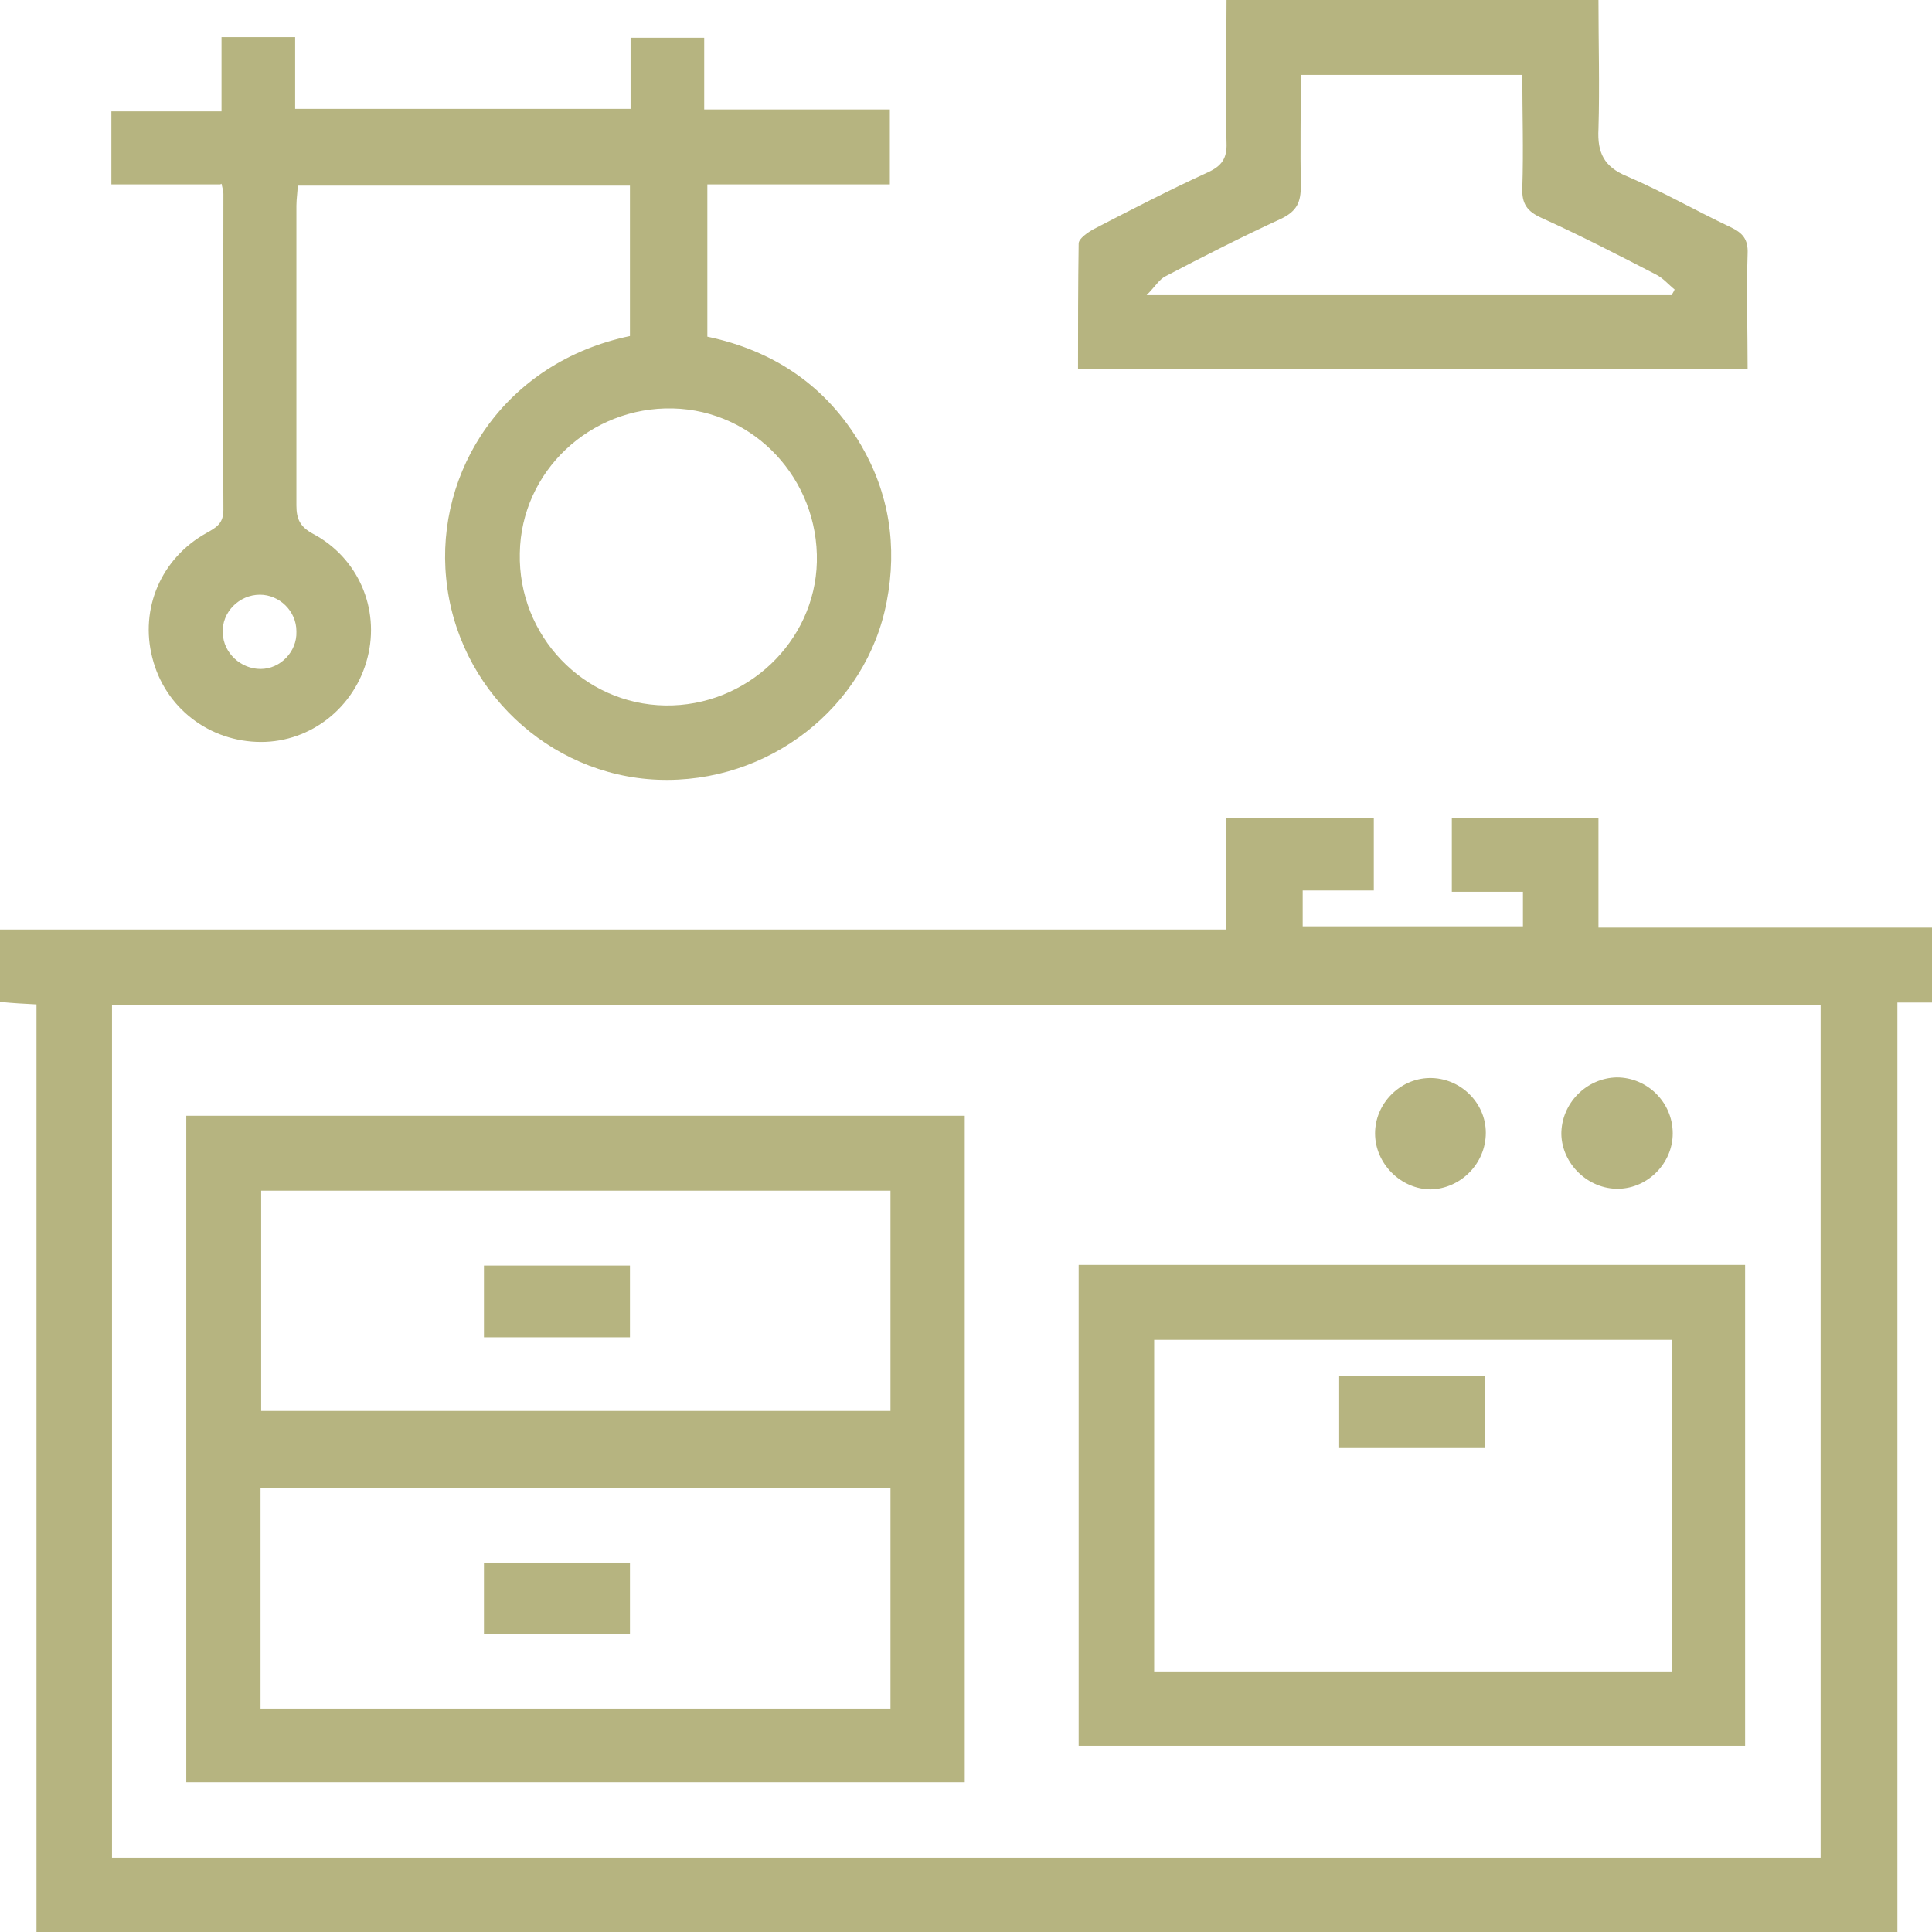
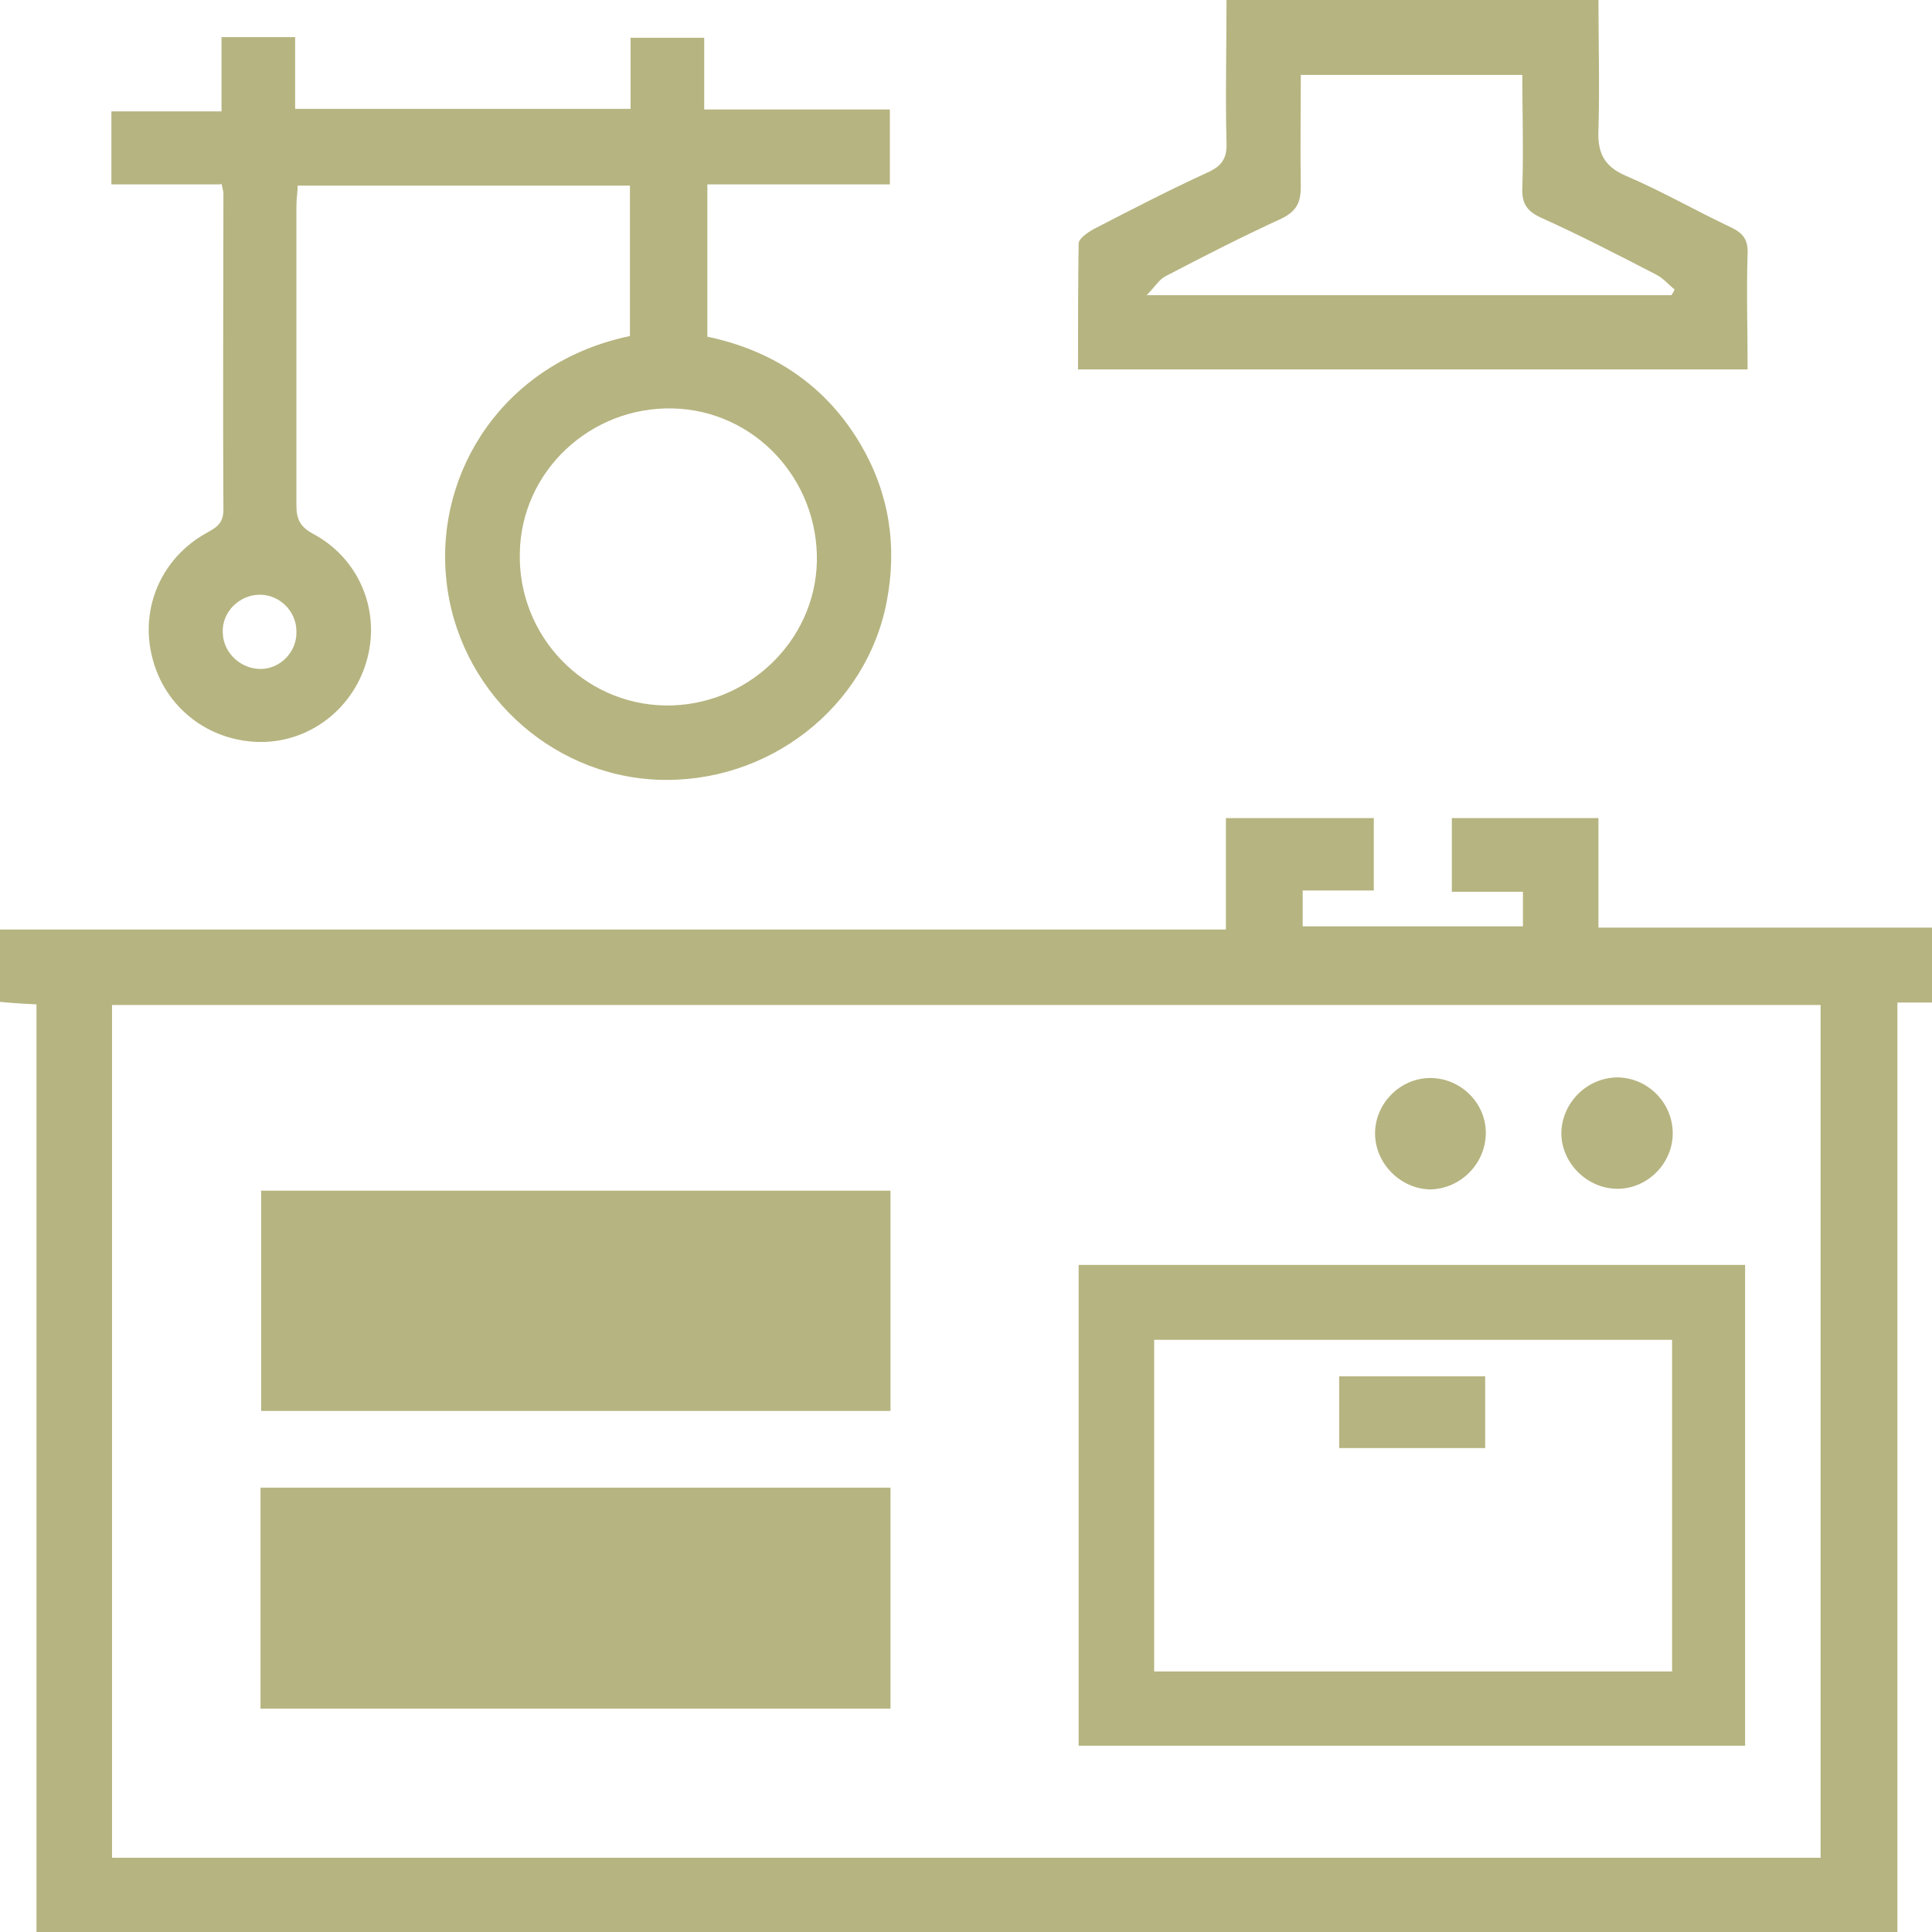
<svg xmlns="http://www.w3.org/2000/svg" id="Layer_2" viewBox="0 0 30.7 30.7">
  <defs>
    <style>.cls-1{fill:#b6b480;stroke-width:0px;}</style>
  </defs>
  <g id="Layer_1-2">
    <path class="cls-1" d="M30.14,30.7H.58v-14.74c-.2-.01-.38-.02-.58-.04v-1.15h19.48v-1.77h2.35v1.15h-1.13v.57h3.5v-.55h-1.13v-1.17h2.33v1.74h5.31v1.19h-.56v14.77ZM28.93,15.97H1.78v13.55h27.15v-13.55Z" />
    <path class="cls-1" d="M3.5,2.93h-1.73v-1.16h1.75V.59h1.17v1.14h5.33V.6h1.17v1.14h2.95v1.19h-2.9v2.42c1.05.22,1.89.78,2.44,1.72.45.77.58,1.61.41,2.49-.32,1.68-1.88,2.9-3.64,2.83-1.73-.07-3.19-1.44-3.36-3.2-.17-1.69.91-3.43,2.92-3.85v-2.39h-5.28c0,.1-.02.21-.02.32,0,1.59,0,3.18,0,4.76,0,.22.06.34.26.45.72.38,1.07,1.19.87,1.97-.2.79-.9,1.34-1.69,1.34-.82,0-1.53-.54-1.73-1.34-.2-.78.14-1.58.86-1.98.16-.09.27-.15.27-.37-.01-1.67,0-3.35,0-5.02,0-.04-.01-.07-.03-.16M10.57,11.21c1.29.02,2.38-1.01,2.41-2.28.03-1.31-.99-2.41-2.29-2.44-1.31-.03-2.41,1-2.43,2.3-.03,1.31,1.01,2.4,2.31,2.42M4.71,10.03c0-.32-.27-.58-.58-.58-.33,0-.61.28-.59.61.01.32.29.57.6.57.32,0,.58-.28.57-.59" />
    <path class="cls-1" d="M19.49,0h5.91c0,.69.02,1.37,0,2.05-.02.38.09.6.45.75.56.24,1.1.55,1.65.81.19.09.28.19.27.42-.02.6,0,1.2,0,1.84h-10.64c0-.66,0-1.33.01-2,0-.08.15-.18.24-.23.6-.31,1.2-.62,1.81-.9.22-.1.31-.22.3-.47-.02-.74,0-1.48,0-2.26M20.67,1.18c0,.62-.01,1.2,0,1.78,0,.25-.06.39-.3.51-.63.29-1.24.6-1.85.92-.1.05-.16.16-.3.3h8.34s.04-.06.05-.09c-.1-.08-.18-.18-.3-.24-.6-.31-1.2-.62-1.82-.9-.22-.1-.31-.22-.3-.47.02-.6,0-1.2,0-1.8h-3.55Z" />
-     <path class="cls-1" d="M2.96,17.73h12.37v10.59H2.96v-10.59ZM14.15,18.92H4.15v3.5h10v-3.5ZM4.14,27.15h10.01v-3.51H4.14v3.51Z" />
+     <path class="cls-1" d="M2.96,17.73v10.59H2.96v-10.59ZM14.15,18.92H4.15v3.5h10v-3.5ZM4.14,27.15h10.01v-3.51H4.14v3.51Z" />
    <path class="cls-1" d="M17.14,20.1h10.59v7.64h-10.59v-7.64ZM26.57,21.29h-8.23v5.27h8.23v-5.27Z" />
    <path class="cls-1" d="M22.74,18.9c-.48,0-.89-.41-.89-.89,0-.47.39-.87.86-.88.49-.01.9.39.9.87,0,.49-.4.89-.88.9" />
    <path class="cls-1" d="M24.81,18.02c0-.49.4-.89.88-.9.49,0,.89.4.89.89,0,.47-.39.87-.86.88-.48.01-.9-.39-.91-.87" />
    <rect class="cls-1" x="7.69" y="20.11" width="2.32" height="1.14" />
-     <rect class="cls-1" x="7.69" y="24.83" width="2.32" height="1.14" />
    <rect class="cls-1" x="21.28" y="21.87" width="2.32" height="1.14" />
  </g>
</svg>